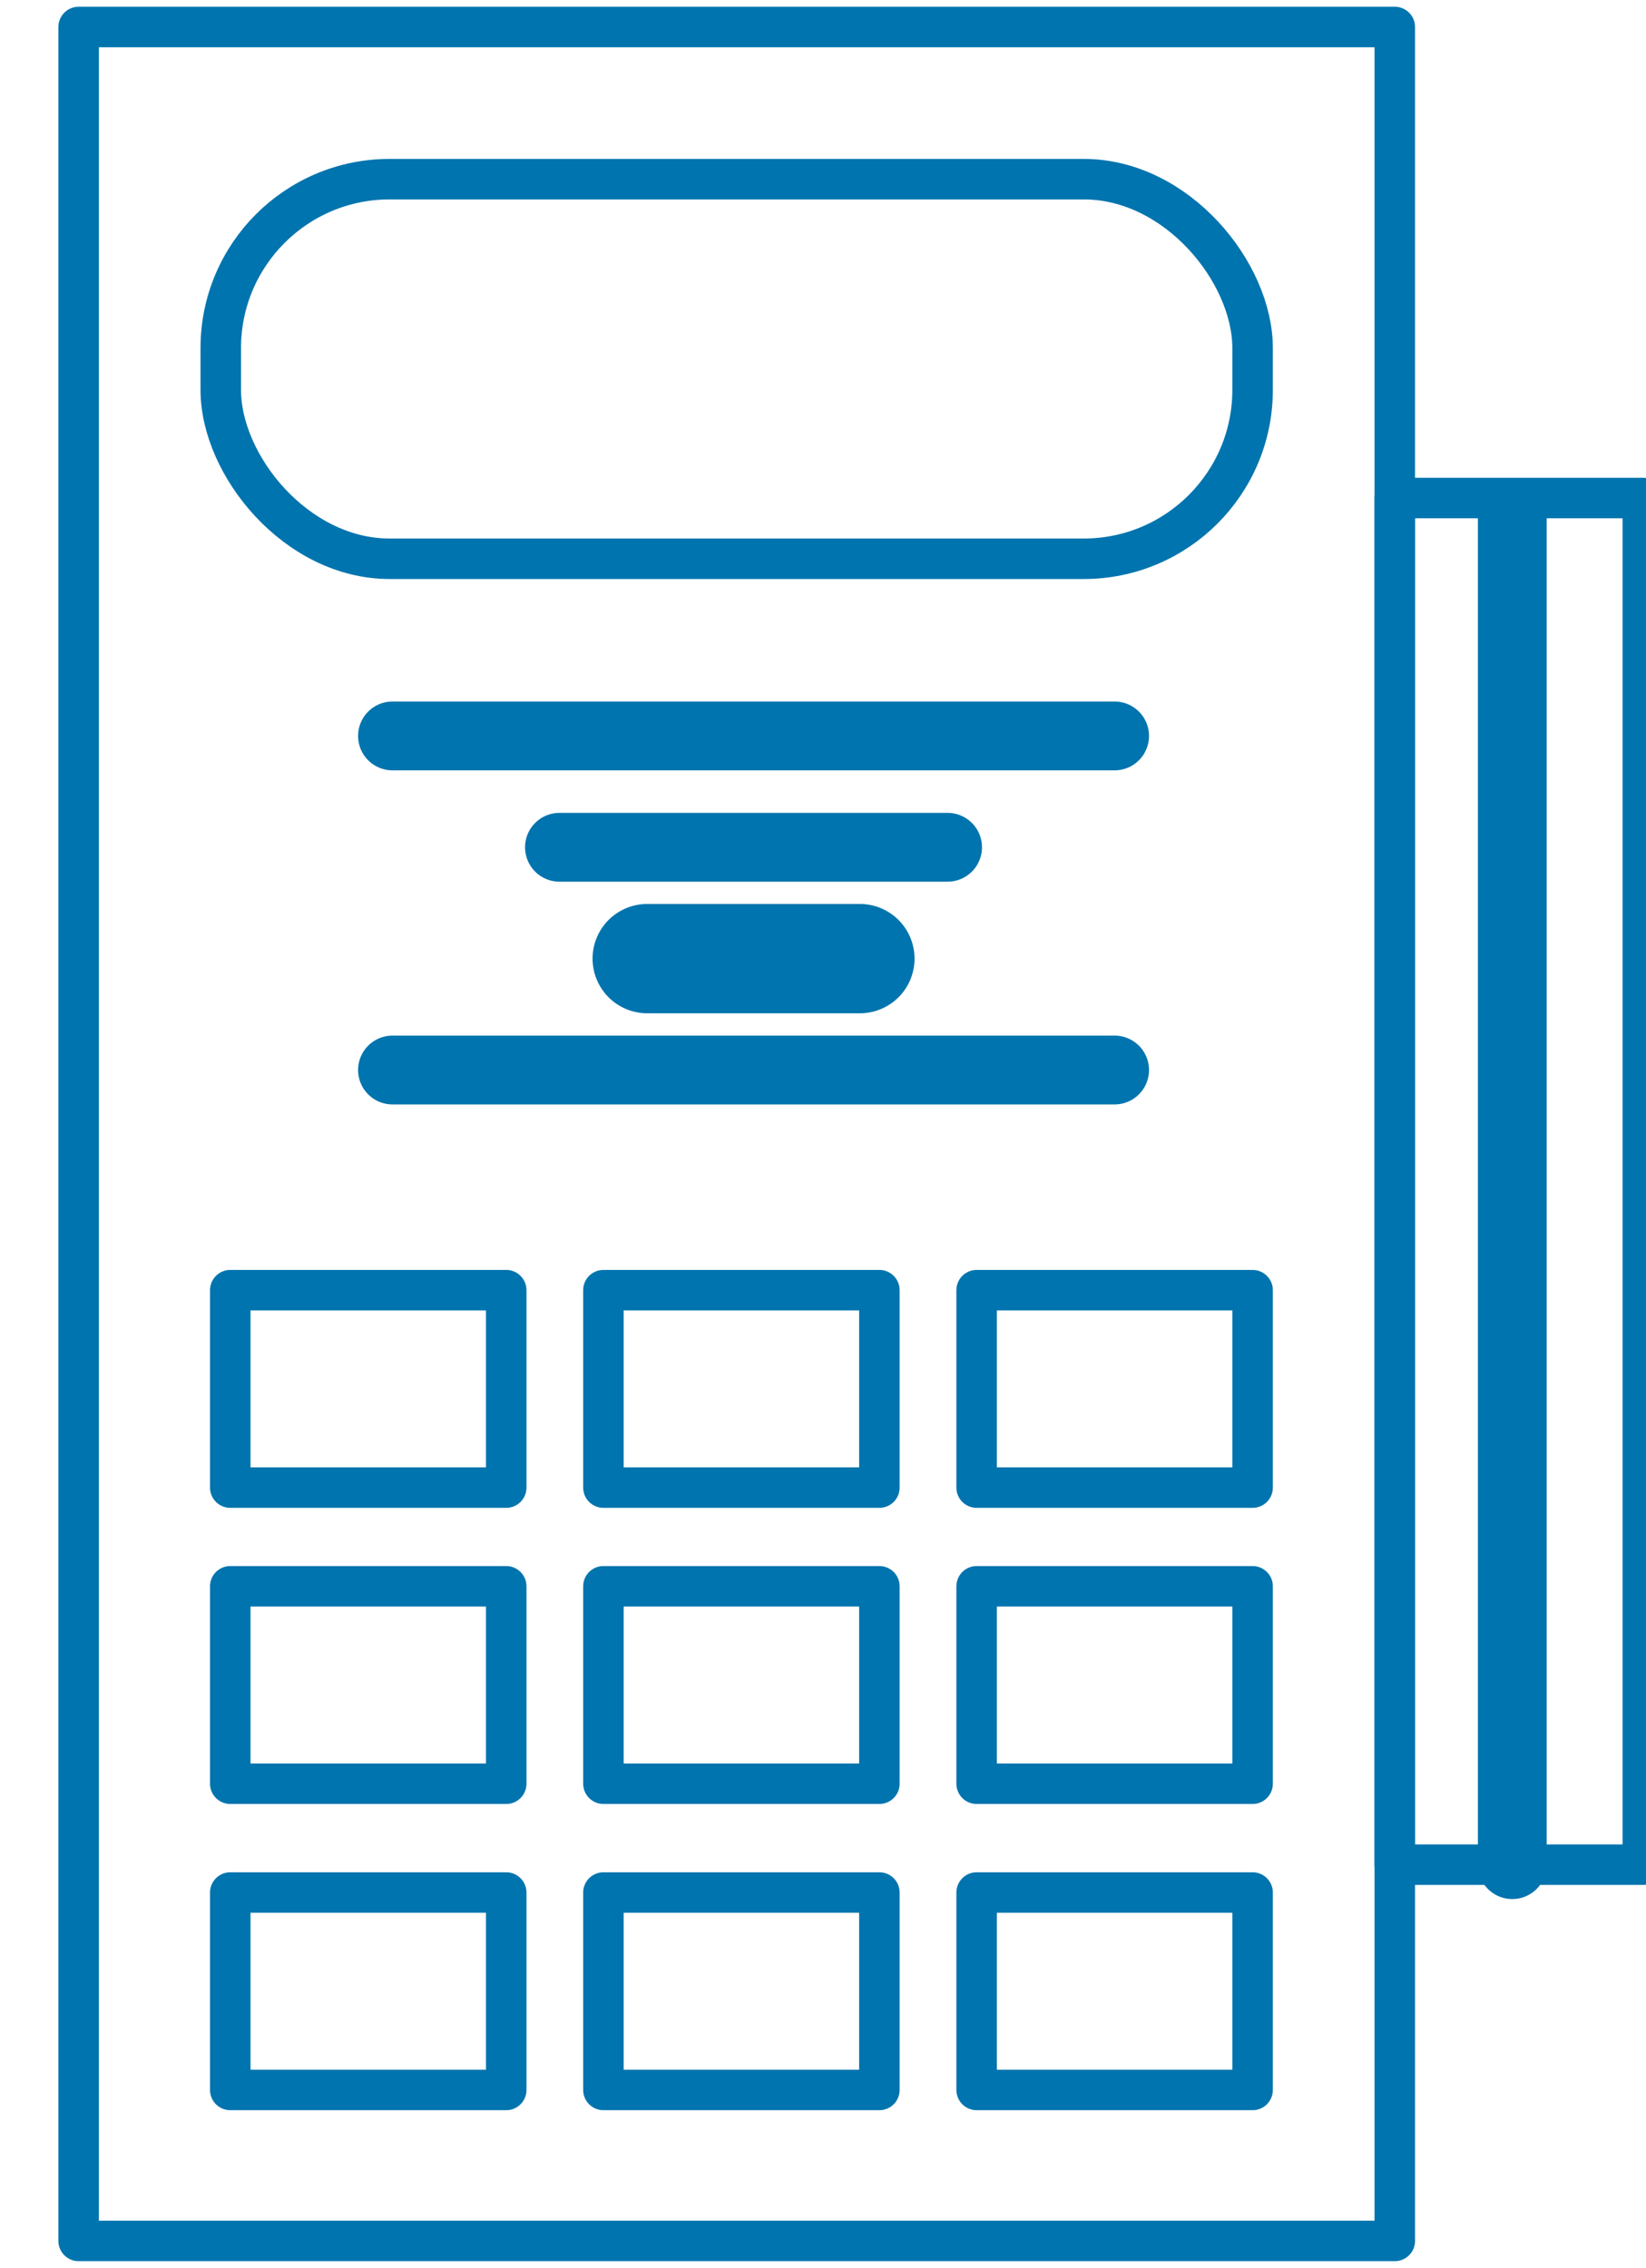
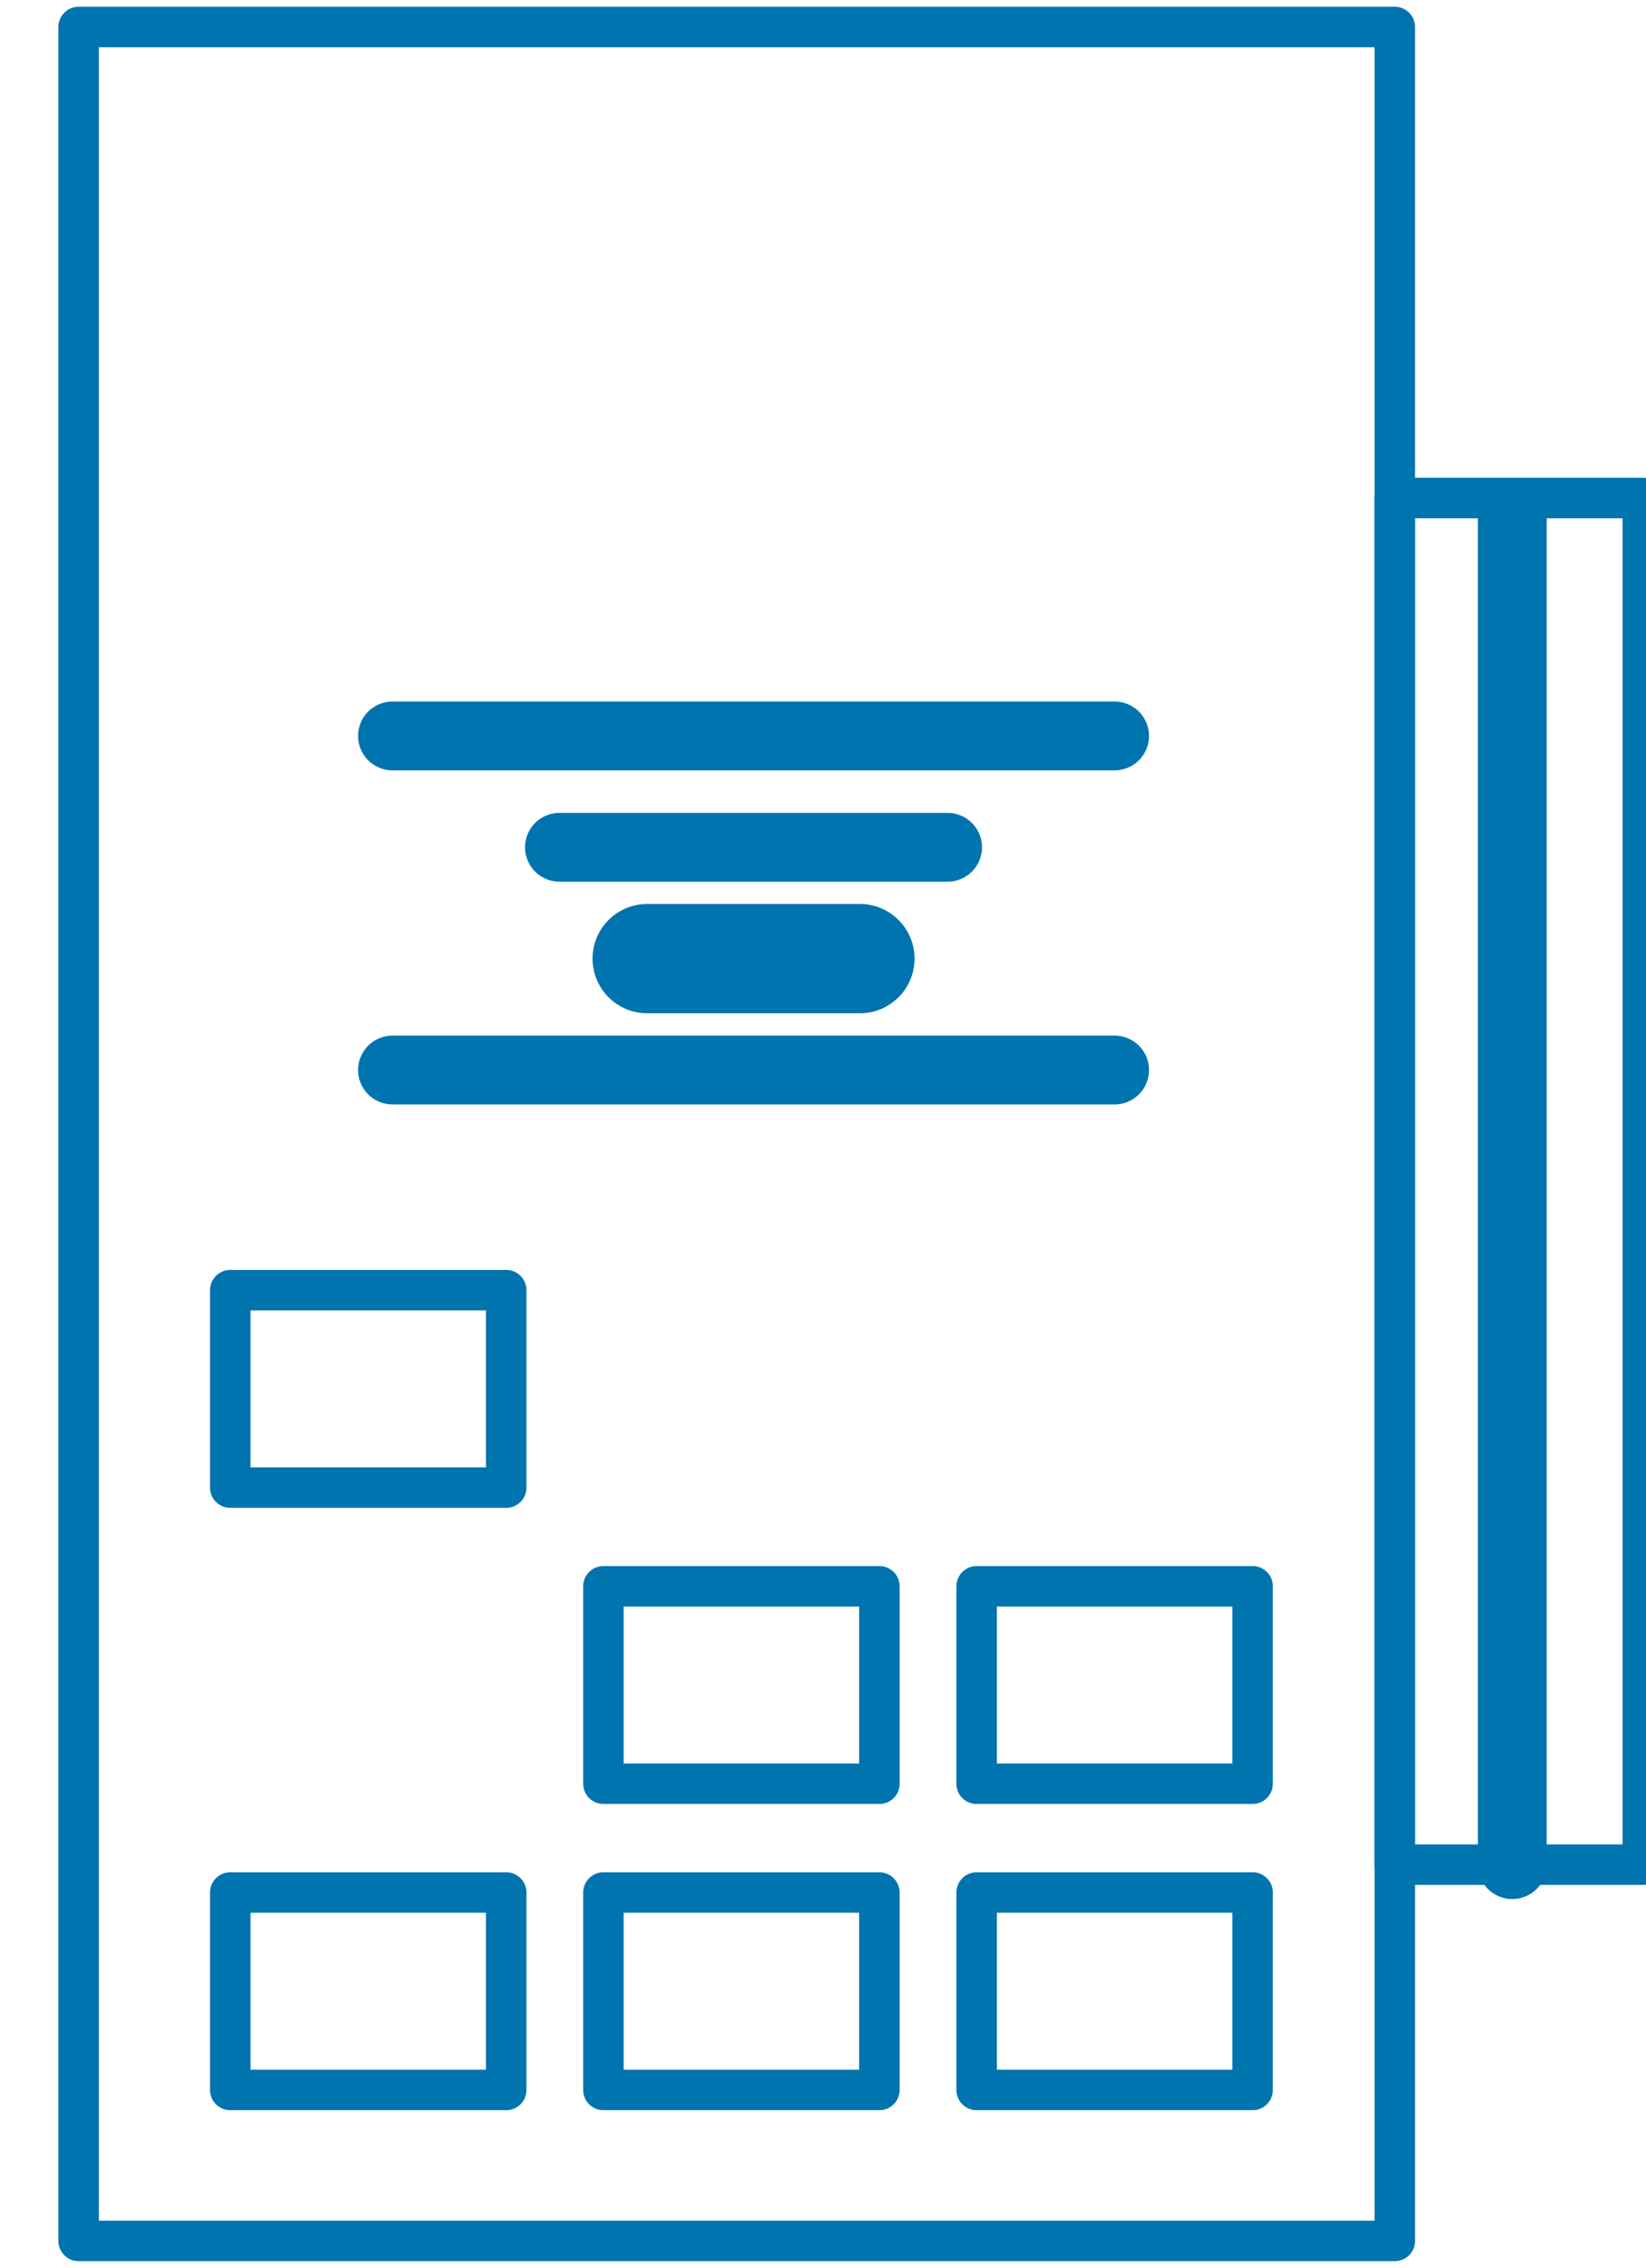
<svg xmlns="http://www.w3.org/2000/svg" id="Layer_1" data-name="Layer 1" width="30.48" height="42" viewBox="0 0 30.48 42">
  <defs>
    <style>.cls-1{fill:none;stroke-linecap:round;stroke-linejoin:round;}.cls-1,.cls-3{stroke:#0074ae;stroke-width:0.75px;}.cls-2,.cls-3{fill:#0074ae;}.cls-3{stroke-miterlimit:10;}</style>
  </defs>
  <title>Terminal_icon</title>
  <rect class="cls-1" x="1.456" y="0.5" width="24.372" height="41" />
-   <rect class="cls-1" x="4.088" y="3.318" width="19.107" height="7.03" rx="3.127" />
  <rect class="cls-1" x="18.085" y="29.377" width="5.11" height="3.656" />
-   <rect class="cls-1" x="4.264" y="29.377" width="5.11" height="3.656" />
  <rect class="cls-1" x="11.174" y="29.377" width="5.11" height="3.656" />
-   <rect class="cls-1" x="18.085" y="23.893" width="5.11" height="3.656" />
  <rect class="cls-1" x="4.264" y="23.893" width="5.11" height="3.656" />
-   <rect class="cls-1" x="11.174" y="23.893" width="5.11" height="3.656" />
  <rect class="cls-1" x="18.085" y="35.048" width="5.11" height="3.656" />
  <rect class="cls-1" x="4.264" y="35.048" width="5.11" height="3.656" />
  <rect class="cls-1" x="11.174" y="35.048" width="5.11" height="3.656" />
  <rect class="cls-1" x="25.828" y="9.223" width="4.593" height="25.309" />
  <path class="cls-2" d="M28.004,35.169a.637.637,0,0,1-.637-.637V9.598a.637.637,0,0,1,1.274,0V34.532A.637.637,0,0,1,28.004,35.169Z" />
  <path class="cls-2" d="M20.64,14.266H7.268a.637.637,0,1,1,0-1.274H20.64a.637.637,0,1,1,0,1.274Z" />
  <path class="cls-2" d="M20.64,20.453H7.268a.637.637,0,1,1,0-1.274H20.64a.637.637,0,1,1,0,1.274Z" />
  <path class="cls-2" d="M17.547,16.328H10.36a.637.637,0,0,1,0-1.274h7.187a.637.637,0,1,1,0,1.274Z" />
  <path class="cls-3" d="M15.923,18.39H11.985a.637.637,0,0,1,0-1.274h3.938a.637.637,0,0,1,0,1.274Z" />
</svg>